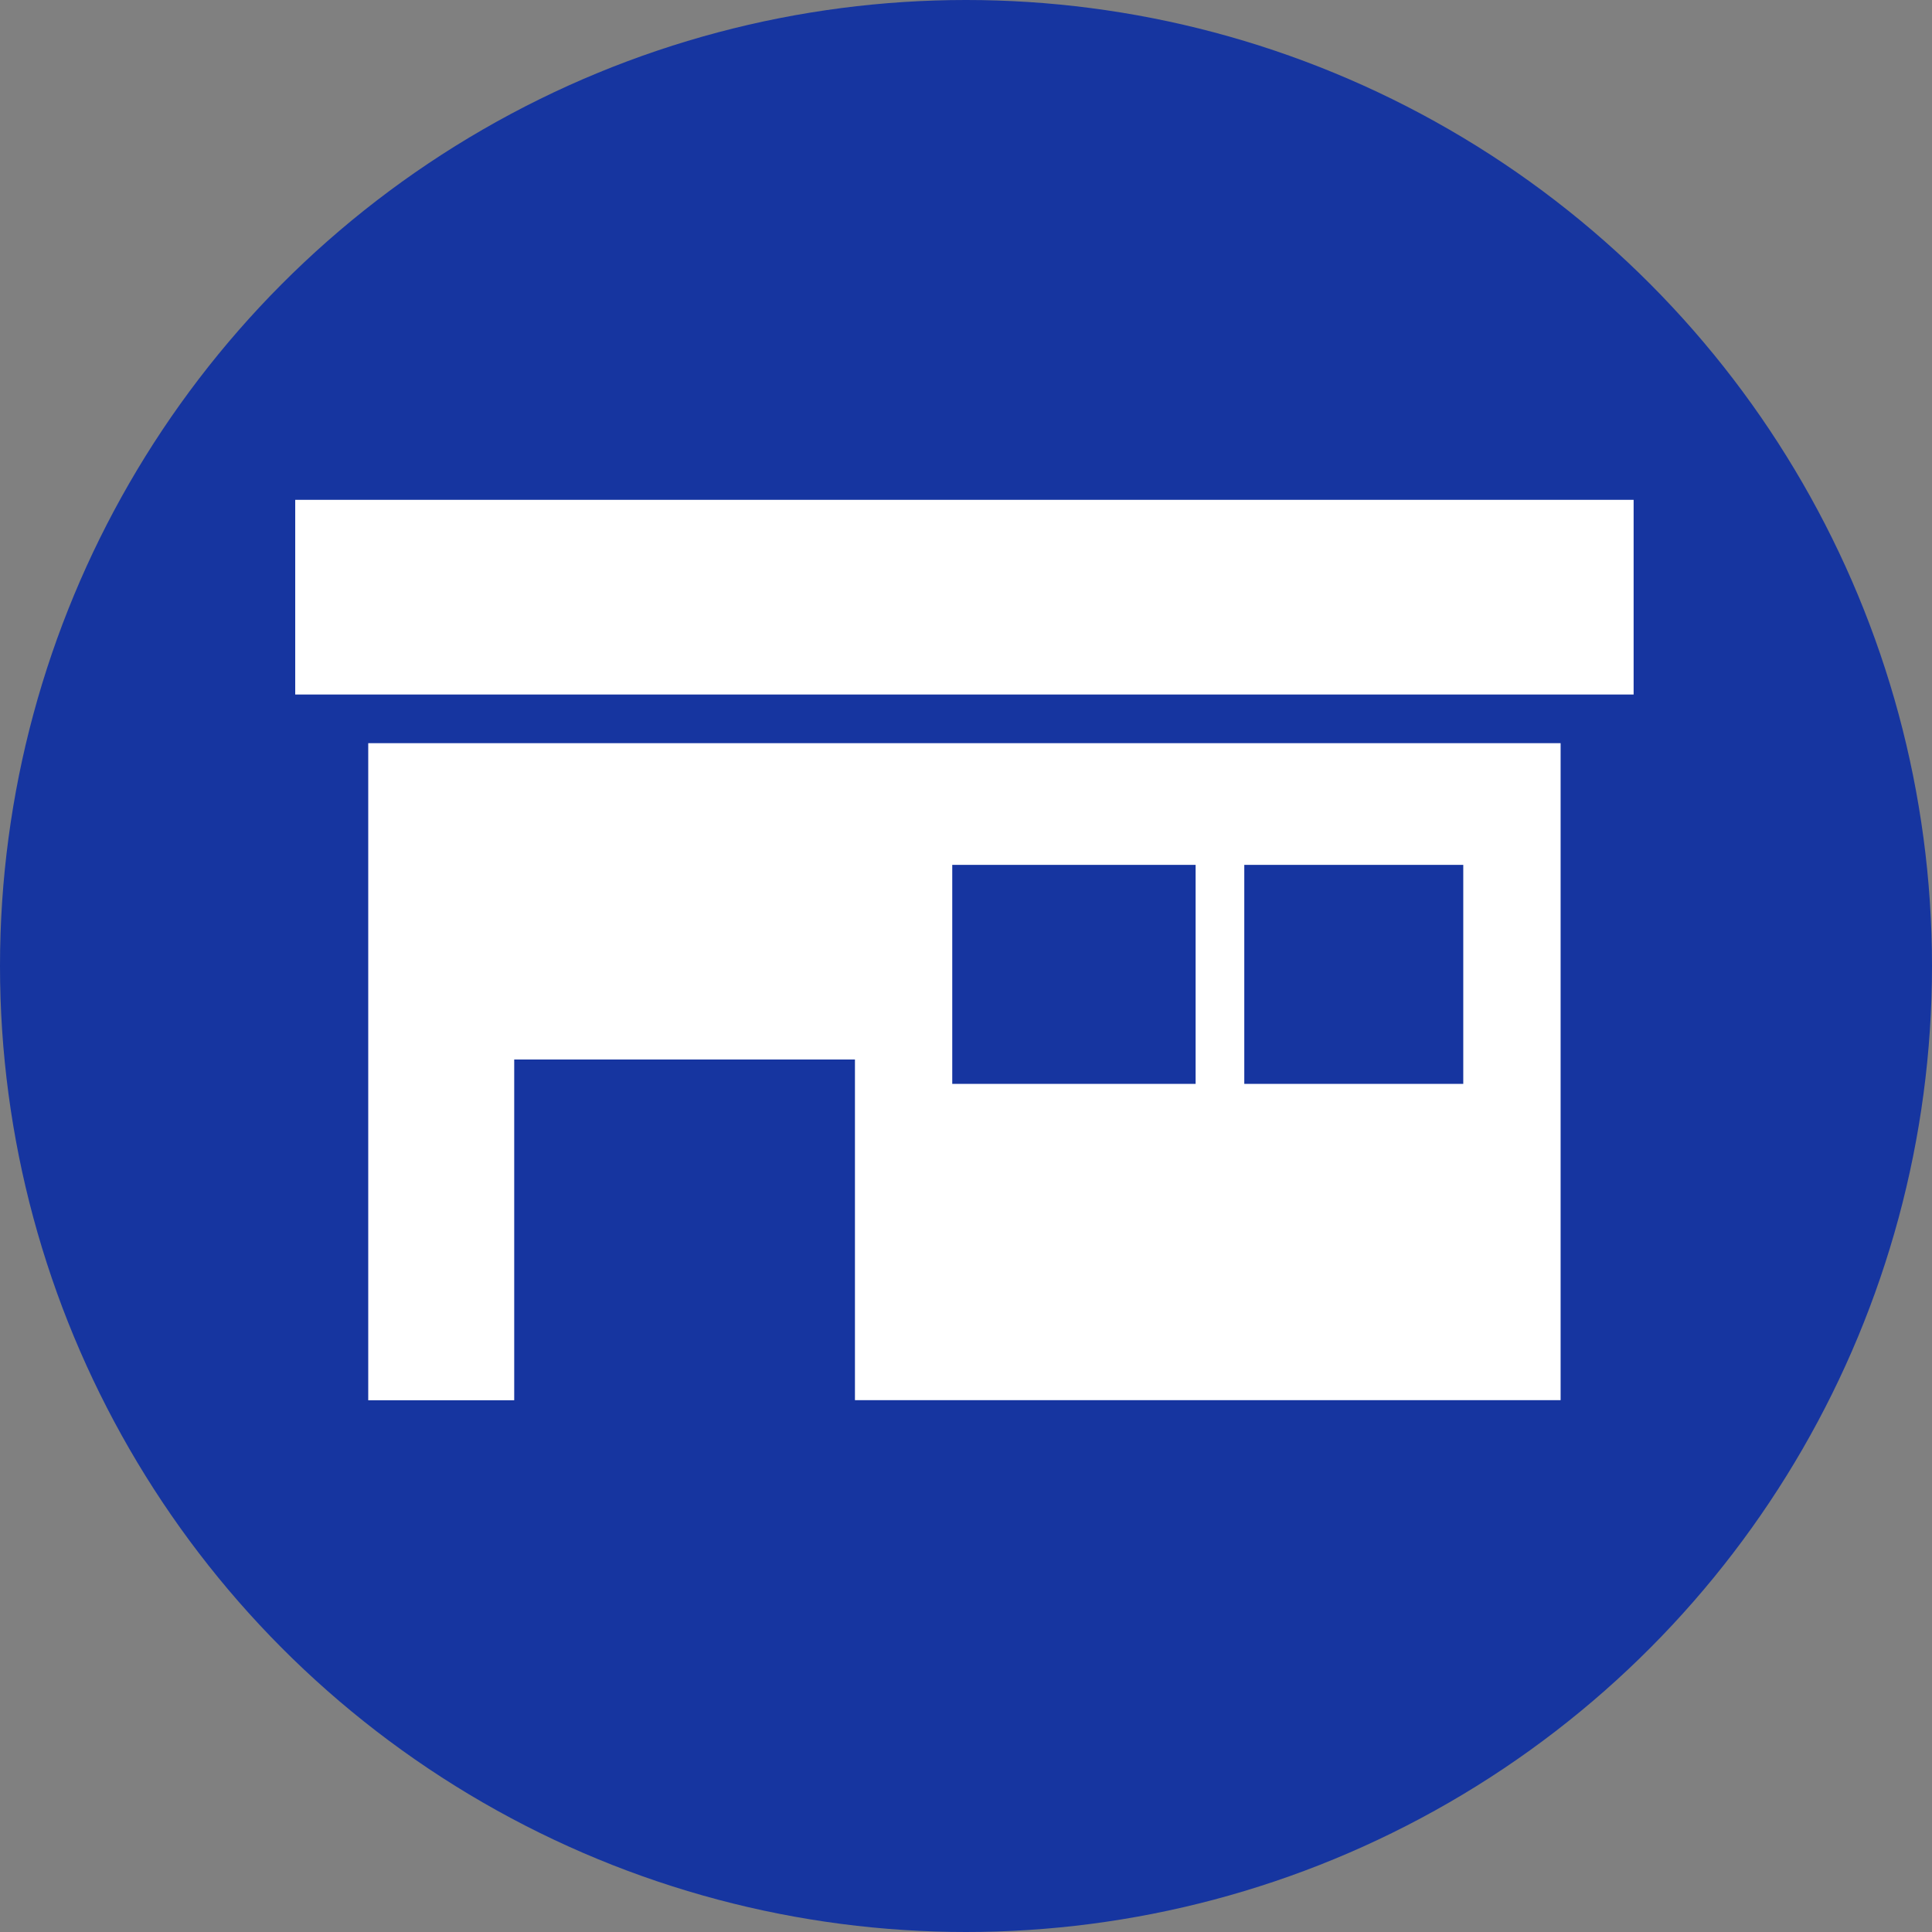
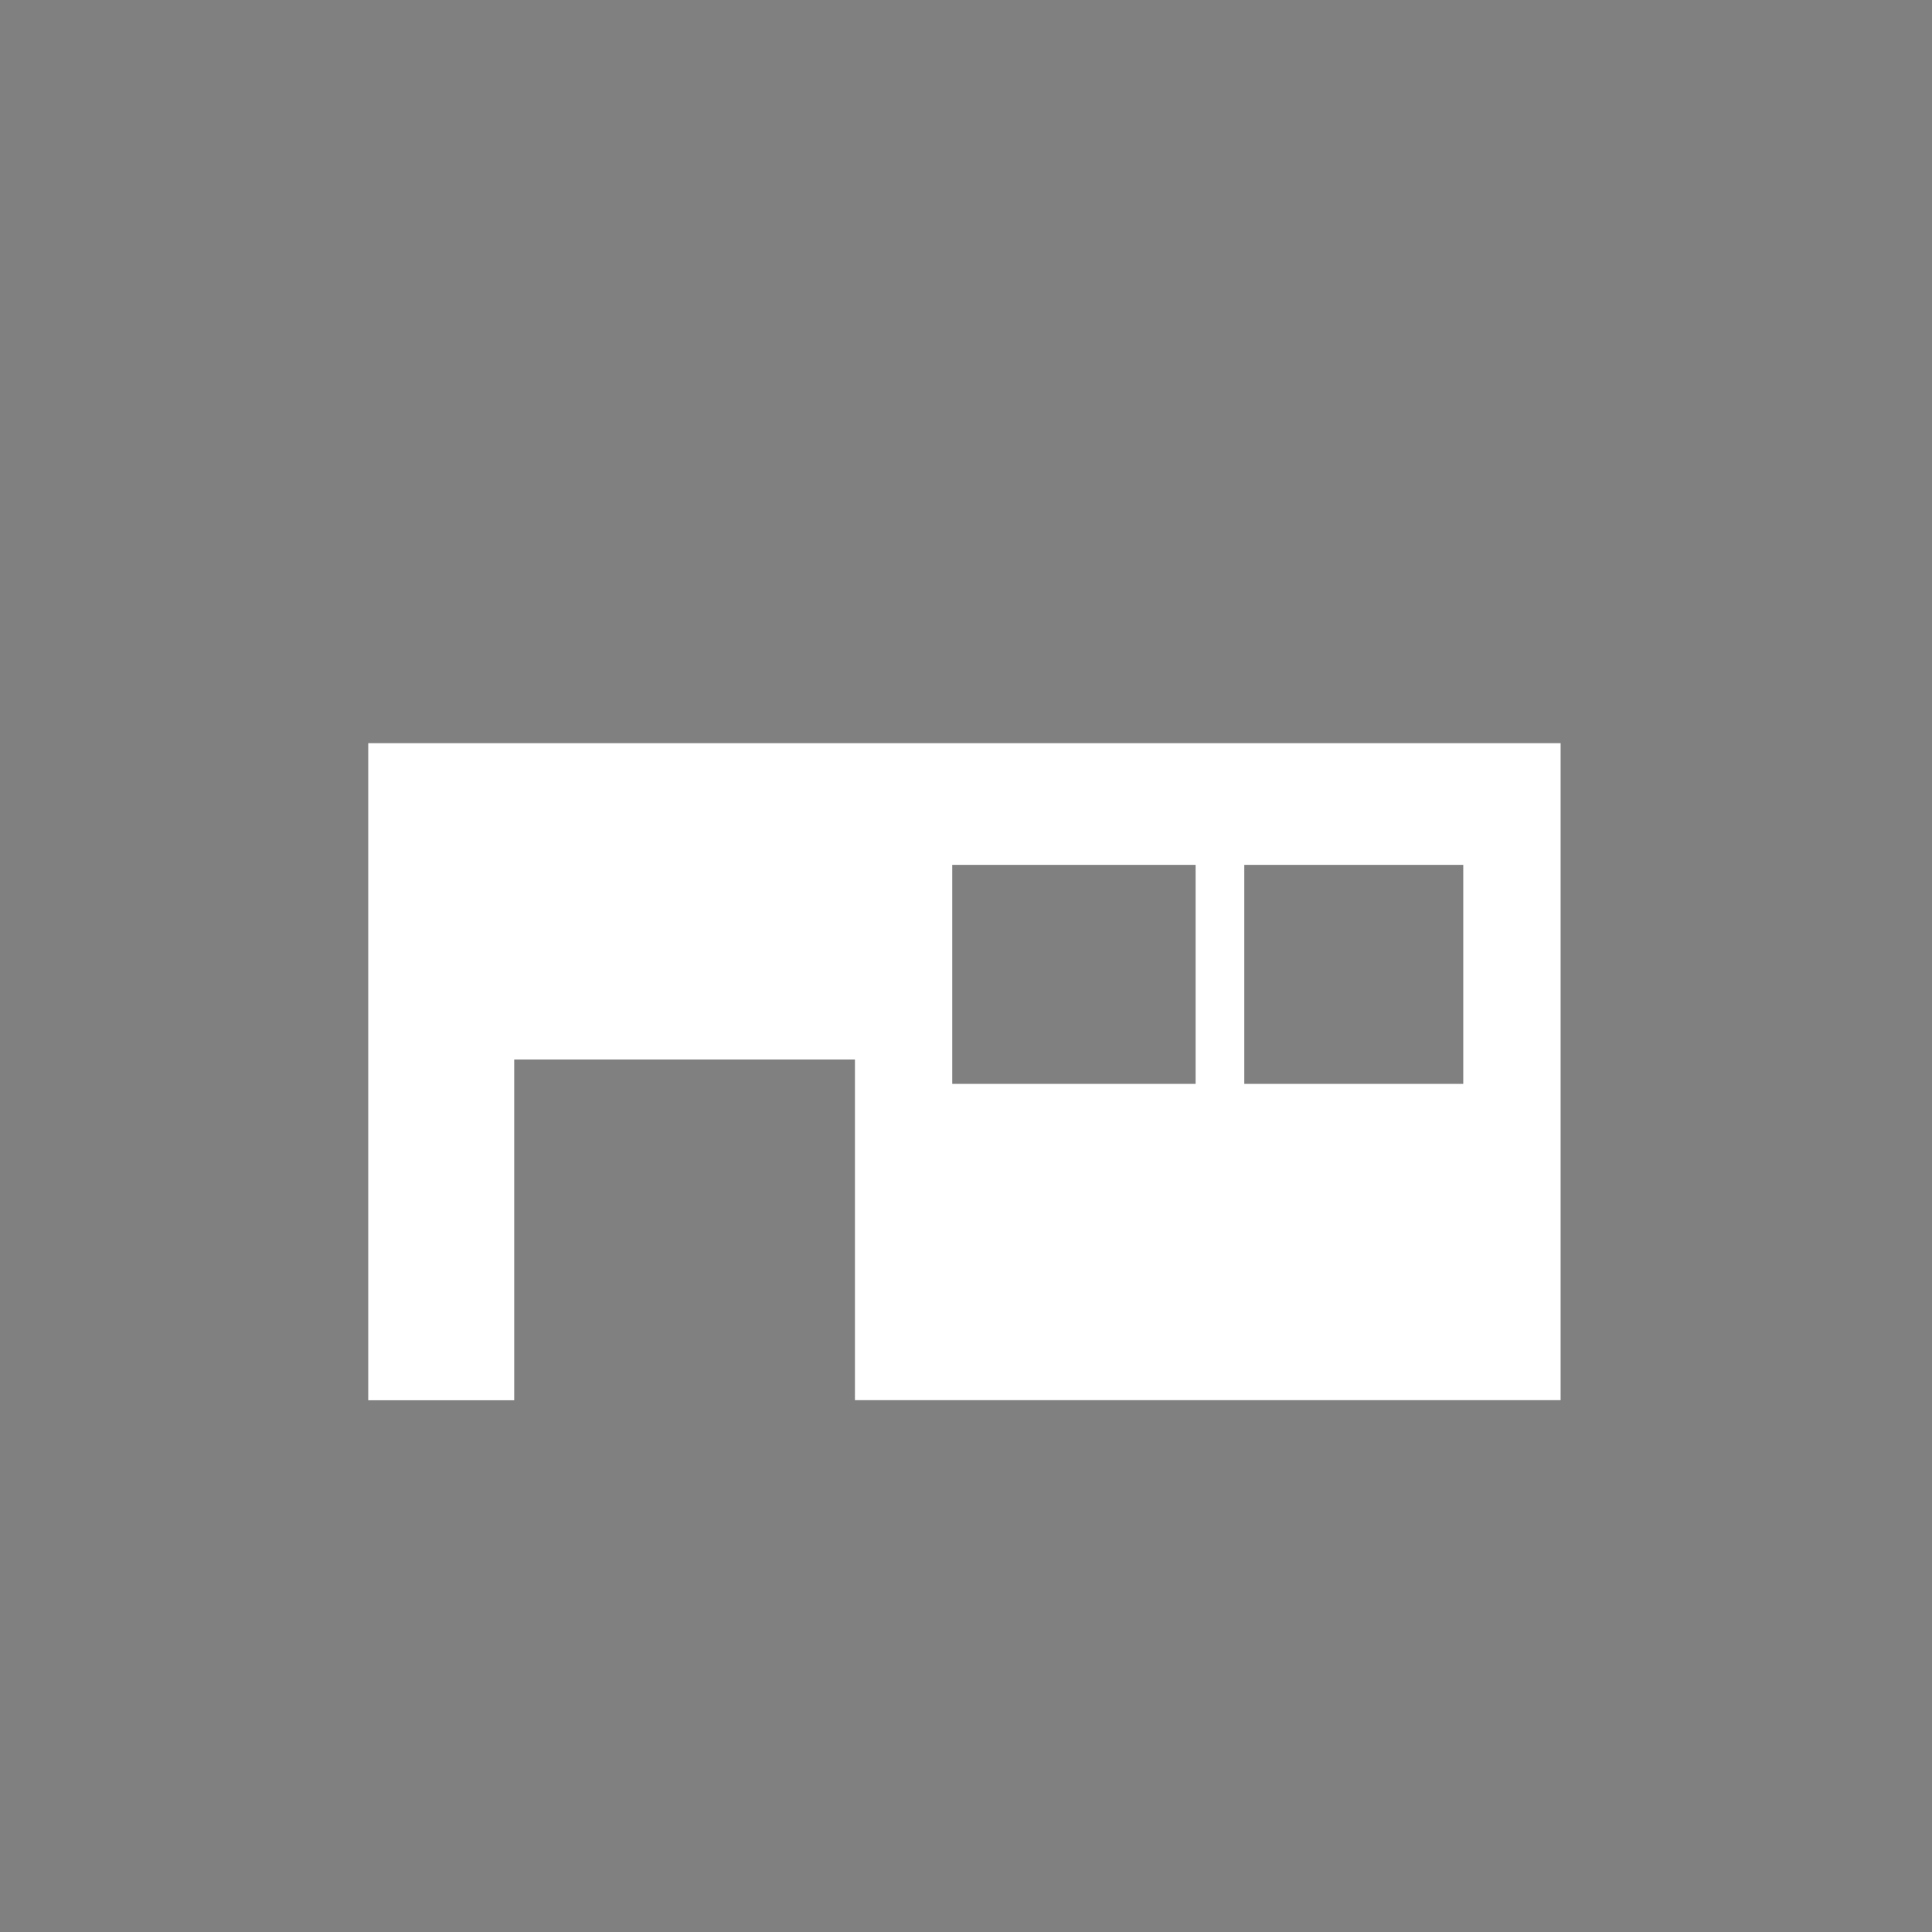
<svg xmlns="http://www.w3.org/2000/svg" width="52" height="52" viewBox="0 0 52 52">
  <rect x="0" y="0" width="52" height="52" fill="#808080" stroke="none" />
  <g id="组_455" data-name="组 455" transform="translate(-622.314 -8394.314)">
-     <circle id="椭圆_18" data-name="椭圆 18" cx="26" cy="26" r="26" transform="translate(622.314 8394.314)" fill="#1635a0" />
    <g id="组_454" data-name="组 454" transform="translate(630.26 8407.767)">
-       <rect id="矩形_500" data-name="矩形 500" width="36.023" height="5.24" transform="translate(0 0)" fill="#fff" />
      <path id="联合_4" data-name="联合 4" d="M3.929,17.685H0V0H32.093V17.683H13.1V8.514H3.929v9.17h0ZM29.473,9.17V3.275H15.719V9.17h6.55V3.275h1.31V9.17Z" transform="translate(1.965 6.55)" fill="#fff" />
    </g>
  </g>
</svg>